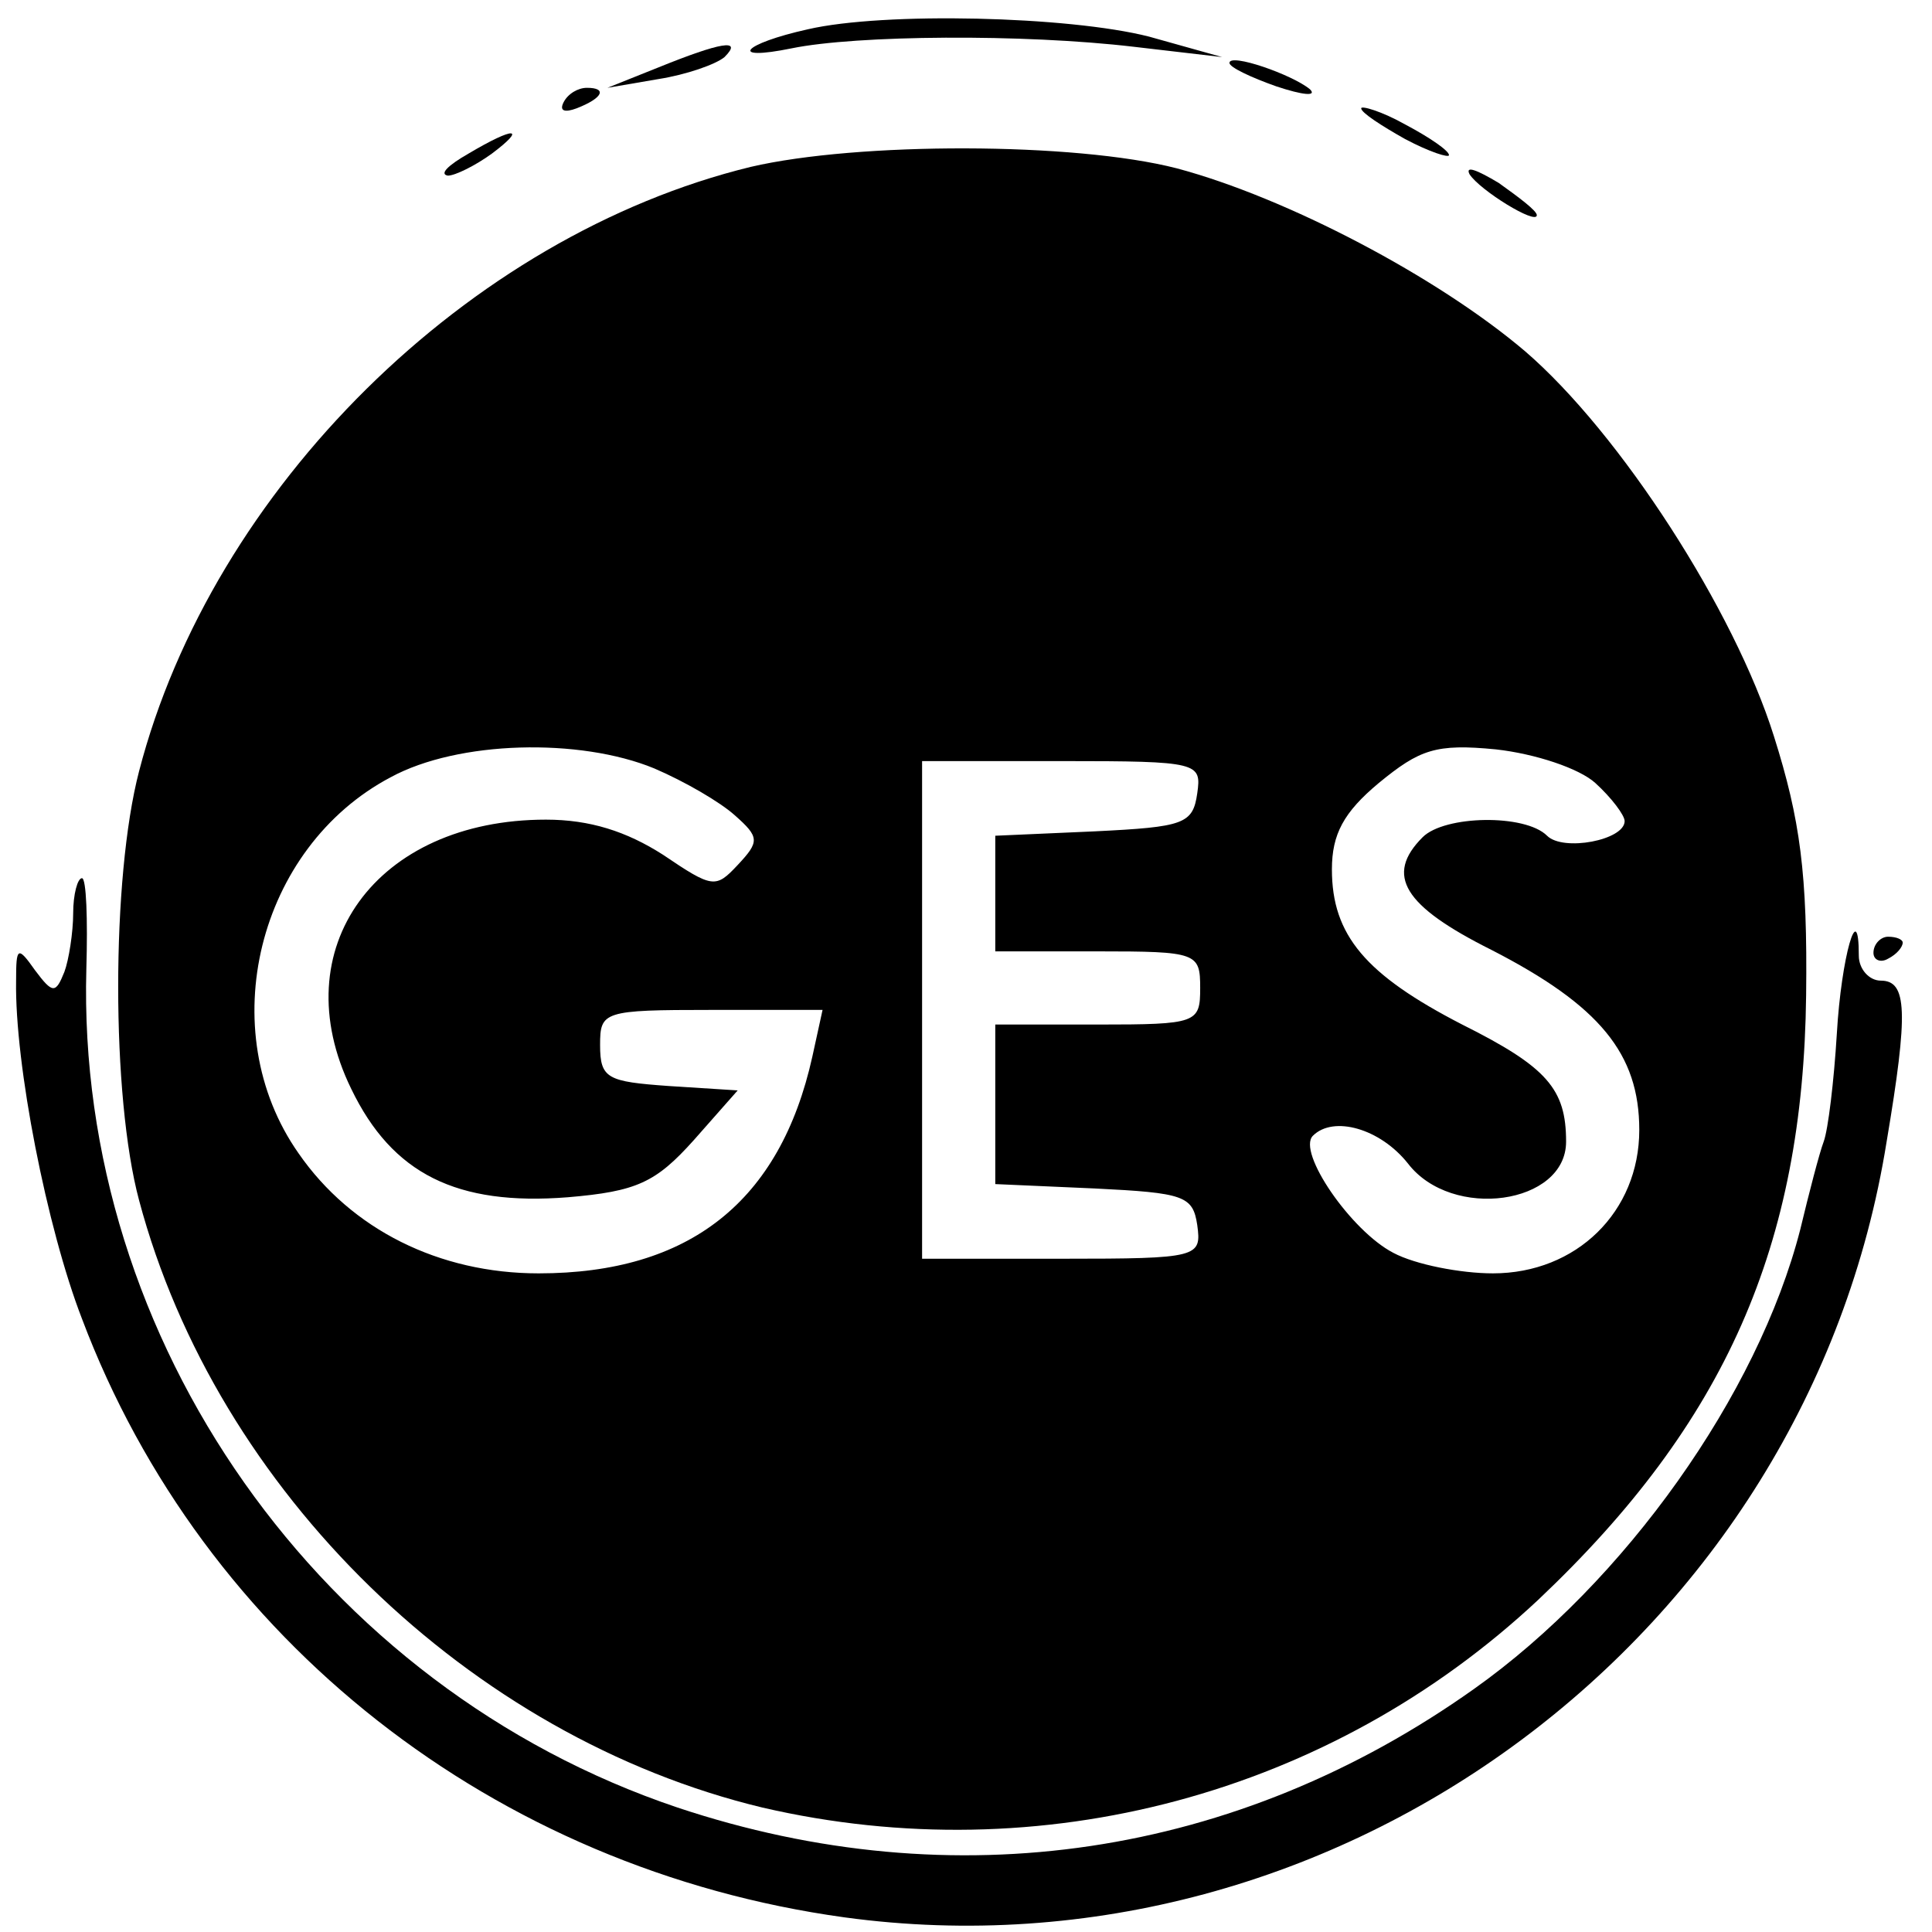
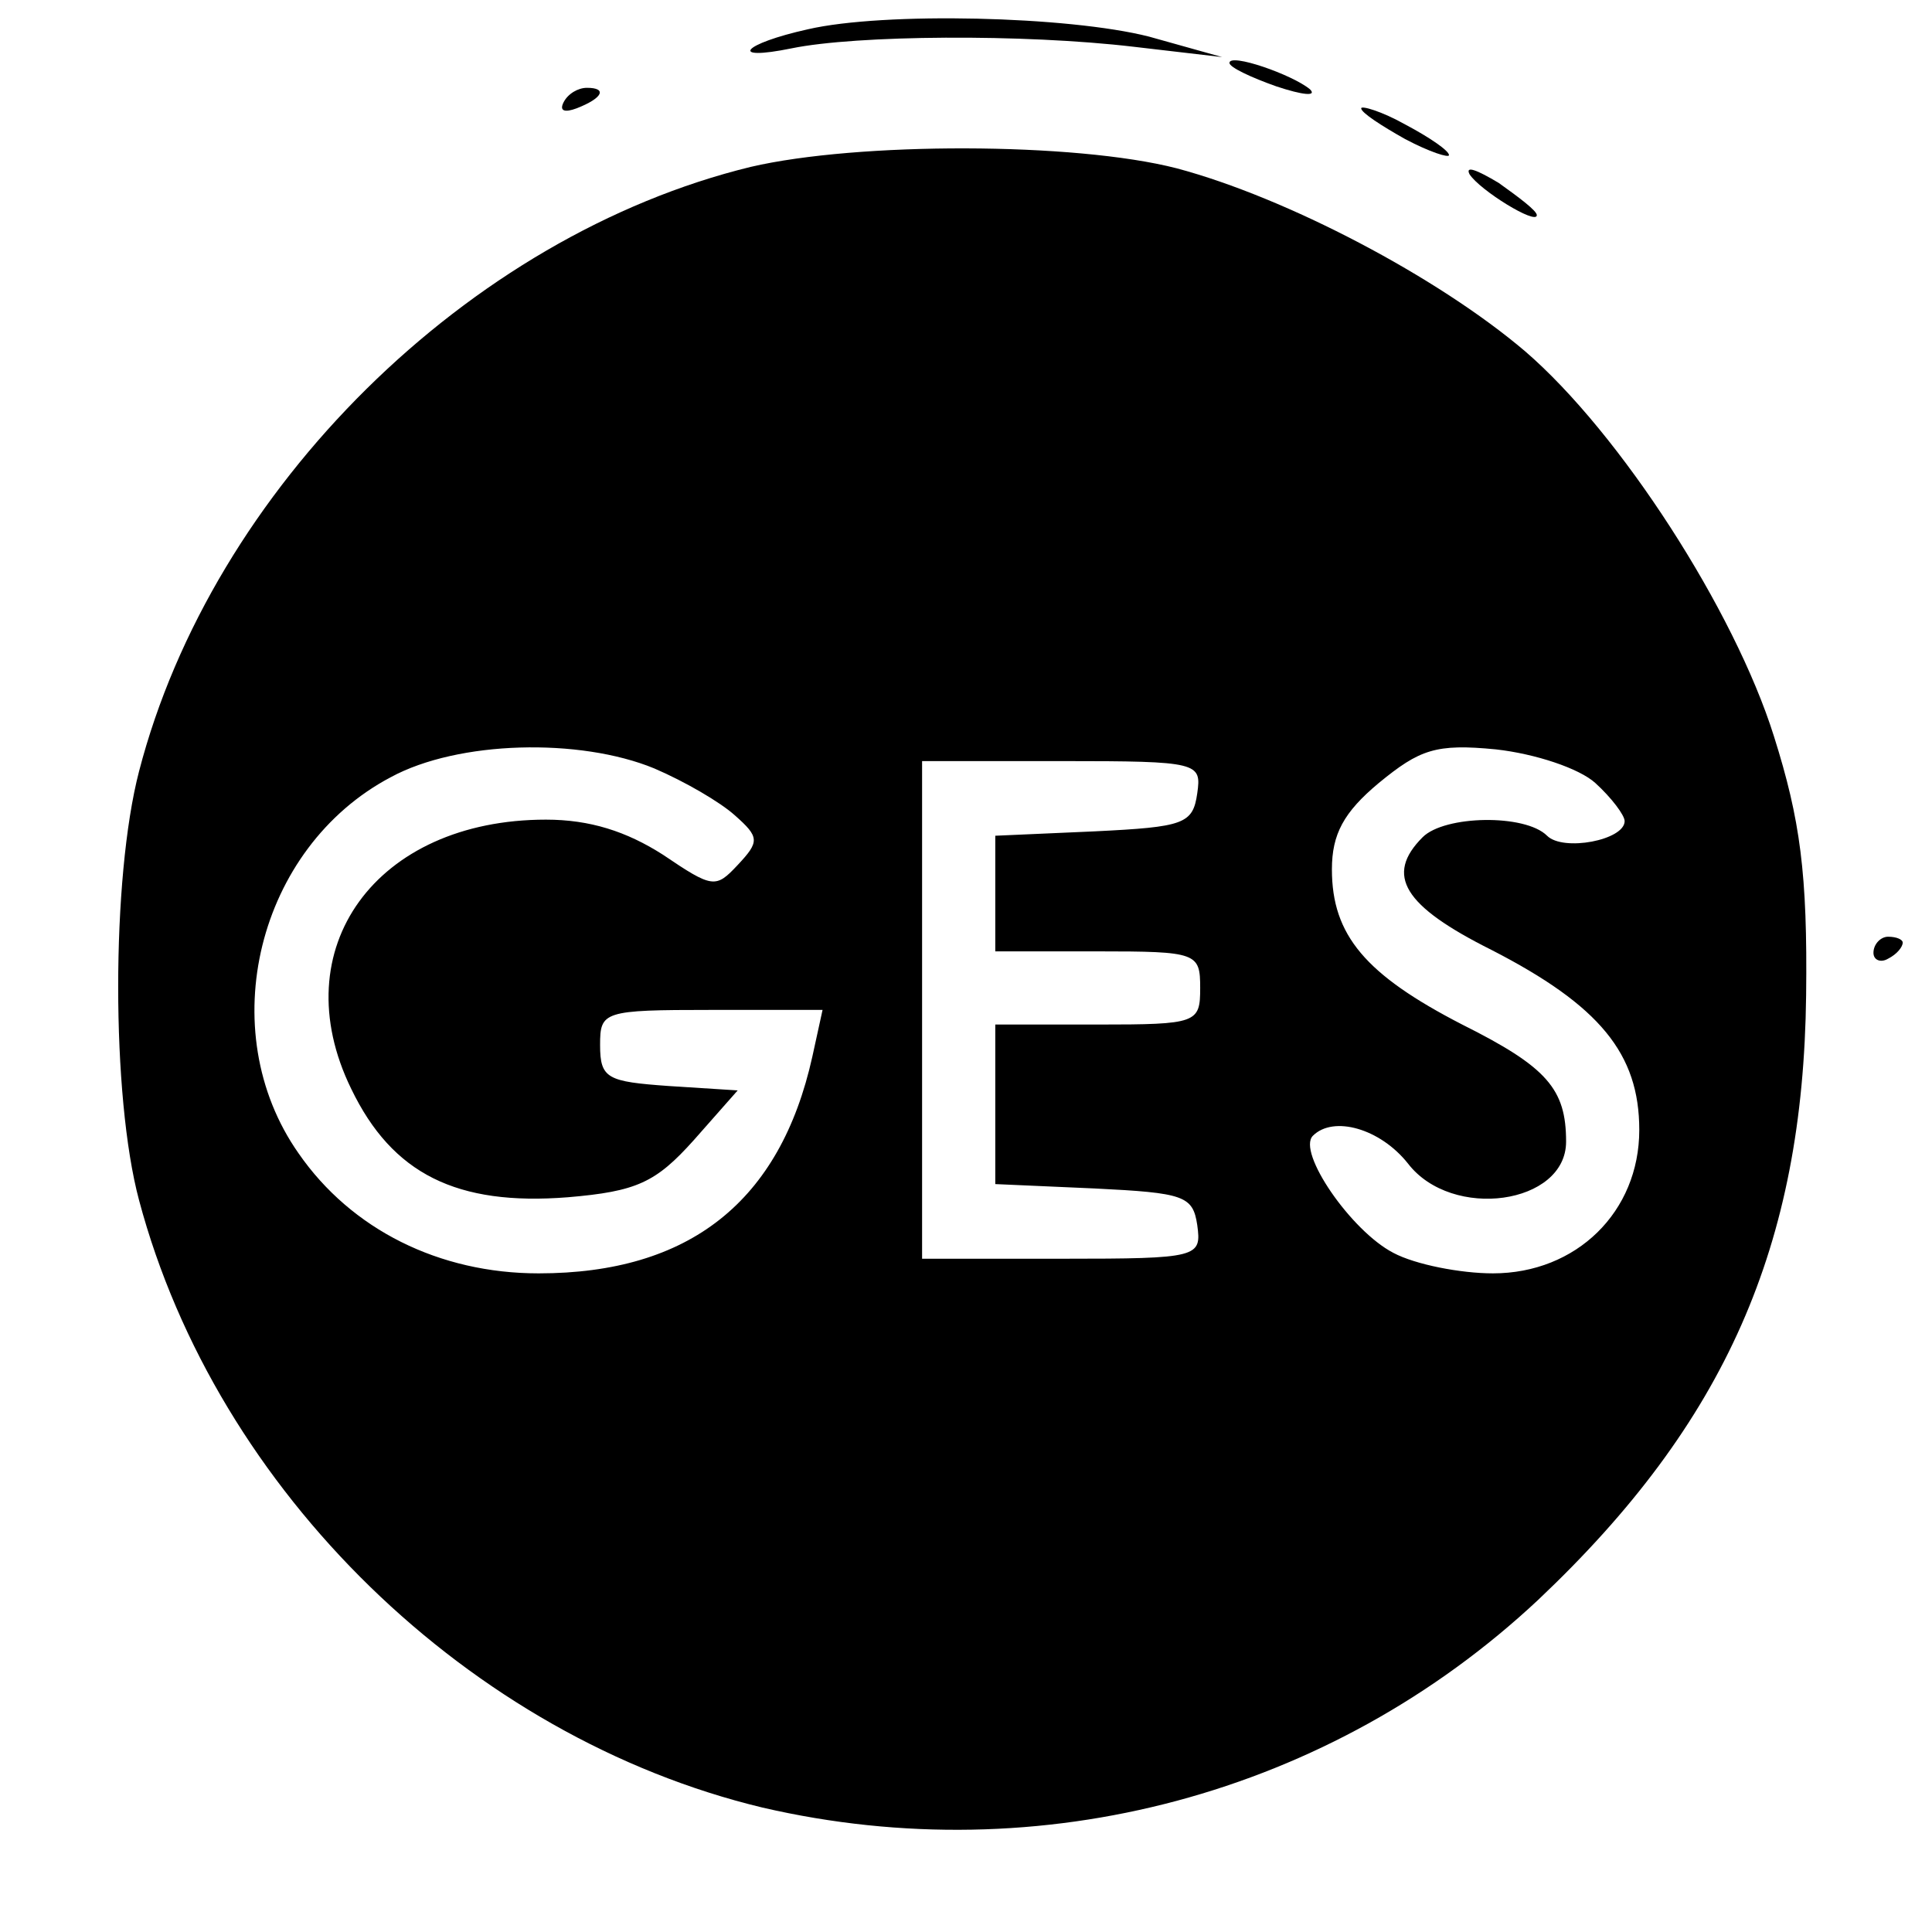
<svg xmlns="http://www.w3.org/2000/svg" version="1.0" width="132pt" height="132pt" viewBox="0 0 132 132" preserveAspectRatio="xMidYMid meet">
  <g transform="translate(0,132) scale(0.1,-0.1)" fill="#000000" stroke="none">
    <path d="M552 1300 c-45 -10 -55 -22 -11 -13 44 9 158 10 234 1 l60 -7 -50 14 c-55 14 -181 17 -233 5z" />
-     <path d="M450 1274 l-35 -14 35 6 c19 3 39 10 45 15 13 13 -3 10 -45 -7z" />
    <path d="M840 1277 c0 -3 15 -10 32 -16 18 -6 28 -7 23 -2 -12 10 -55 25 -55 18z" />
    <path d="M385 1250 c-3 -6 1 -7 9 -4 18 7 21 14 7 14 -6 0 -13 -4 -16 -10z" />
-     <path d="M930 1246 c0 -3 14 -12 30 -21 17 -9 30 -13 30 -11 0 3 -13 12 -30 21 -16 9 -30 13 -30 11z" />
-     <path d="M320 1215 c-14 -8 -20 -14 -14 -15 5 0 19 7 30 15 24 18 16 19 -16 0z" />
+     <path d="M930 1246 c0 -3 14 -12 30 -21 17 -9 30 -13 30 -11 0 3 -13 12 -30 21 -16 9 -30 13 -30 11" />
    <path d="M513 1206 c-193 -47 -368 -220 -418 -413 -19 -73 -19 -222 0 -293 53 -199 226 -367 426 -415 190 -44 388 9 530 142 128 121 181 242 183 413 1 83 -4 120 -22 177 -27 86 -105 207 -170 263 -60 51 -163 105 -238 125 -70 18 -218 18 -291 1z m-66 -411 c21 -9 45 -23 55 -32 17 -15 17 -18 2 -34 -15 -16 -17 -16 -51 7 -25 16 -50 24 -80 24 -116 0 -180 -88 -133 -184 28 -58 72 -80 148 -74 47 4 60 10 86 39 l30 34 -47 3 c-42 3 -47 5 -47 28 0 23 2 24 76 24 l76 0 -7 -32 c-22 -99 -84 -148 -187 -148 -68 0 -128 30 -164 82 -59 84 -28 209 63 257 46 25 129 27 180 6z m643 -10 c11 -10 20 -22 20 -26 0 -13 -42 -21 -53 -10 -15 15 -70 14 -85 -1 -26 -26 -13 -47 47 -77 74 -38 101 -71 101 -123 0 -56 -43 -98 -100 -98 -22 0 -53 6 -68 14 -29 15 -66 69 -55 80 14 14 46 5 65 -19 30 -39 108 -28 108 15 0 36 -13 51 -71 80 -66 34 -89 61 -89 106 0 24 8 39 32 59 28 23 39 27 80 23 27 -3 57 -13 68 -23z m-272 -7 c-3 -21 -9 -23 -70 -26 l-68 -3 0 -39 0 -40 70 0 c68 0 70 -1 70 -25 0 -24 -2 -25 -70 -25 l-70 0 0 -55 0 -54 68 -3 c61 -3 67 -5 70 -25 3 -22 1 -23 -92 -23 l-96 0 0 170 0 170 96 0 c93 0 95 -1 92 -22z" />
    <path d="M1004 1201 c7 -11 46 -35 46 -28 0 3 -12 12 -26 22 -15 9 -23 12 -20 6z" />
-     <path d="M50 696 c0 -13 -3 -32 -6 -40 -6 -15 -8 -15 -20 1 -12 17 -13 16 -13 -7 -1 -57 21 -169 45 -231 83 -220 282 -376 521 -409 337 -46 658 192 712 530 15 89 14 110 -4 110 -8 0 -15 8 -15 17 0 41 -12 -1 -15 -53 -2 -33 -6 -66 -9 -74 -3 -8 -10 -35 -16 -60 -29 -113 -120 -241 -223 -314 -162 -115 -355 -144 -544 -81 -244 82 -411 319 -404 573 1 34 0 62 -3 62 -3 0 -6 -11 -6 -24z" />
    <path d="M1280 669 c0 -5 5 -7 10 -4 6 3 10 8 10 11 0 2 -4 4 -10 4 -5 0 -10 -5 -10 -11z" />
  </g>
</svg>